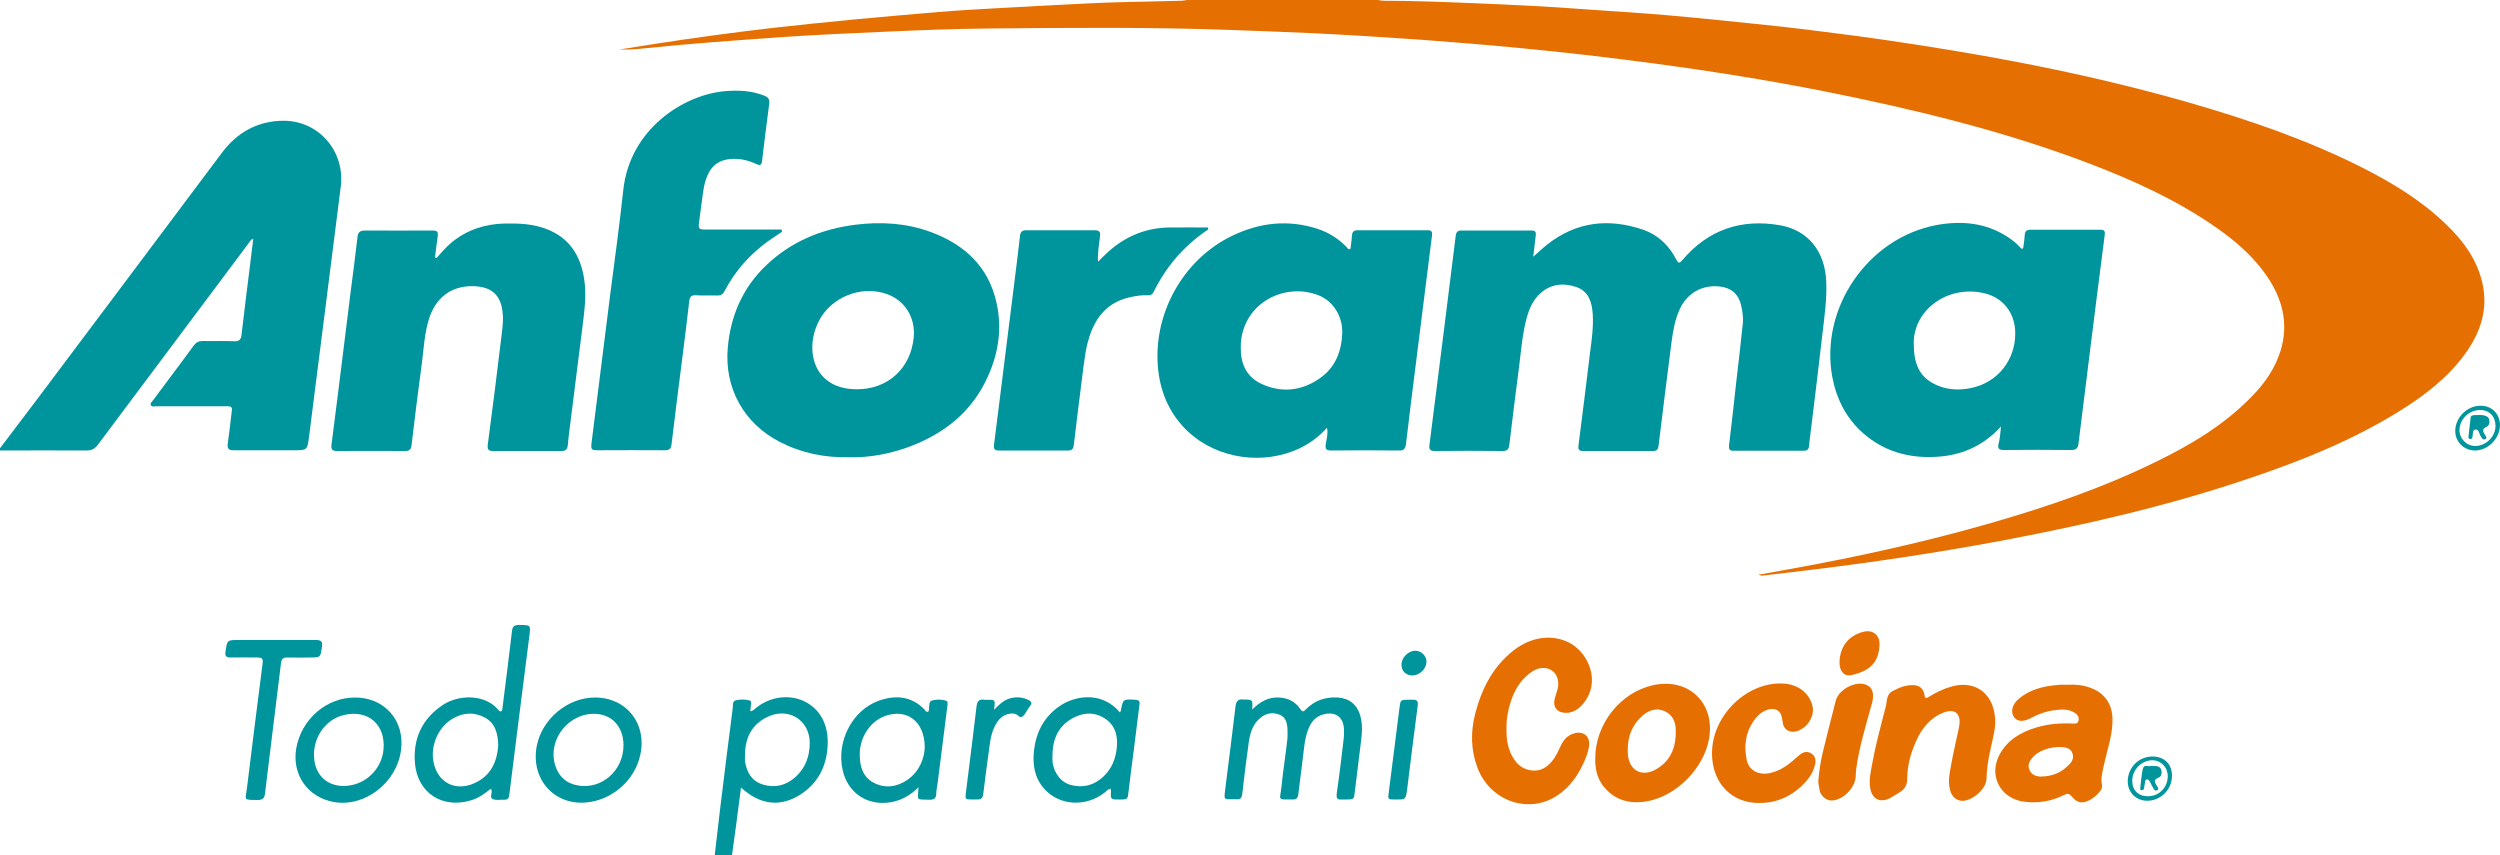
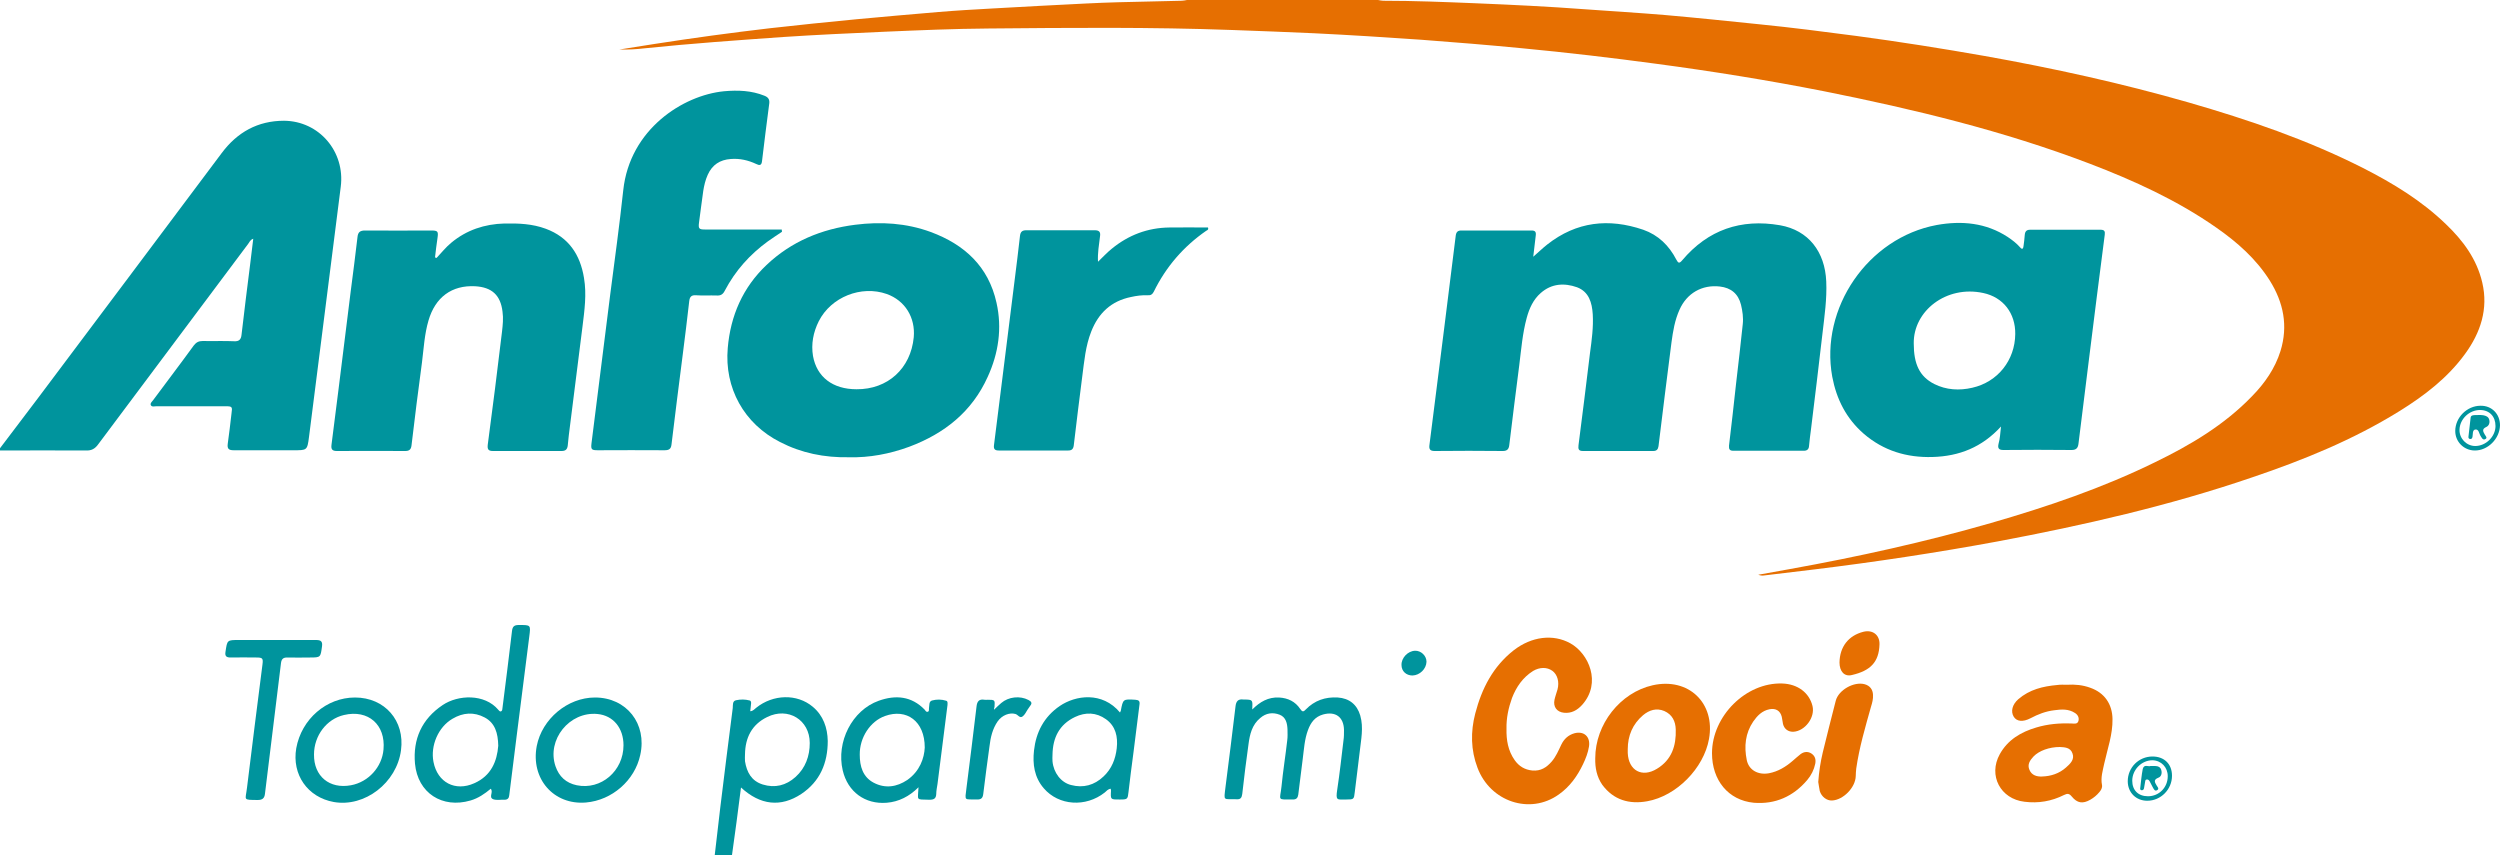
<svg xmlns="http://www.w3.org/2000/svg" version="1.1" id="Слой_1" x="0px" y="0px" viewBox="0 0 1000 342" style="enable-background:new 0 0 1000 342;" xml:space="preserve">
  <style type="text/css">
	.st0{fill:#E66F01;}
	.st1{fill:#00949D;}
</style>
  <g>
    <g>
      <g>
        <path class="st0" d="M551.2,0c0.7,0.1,1.4,0.3,2.1,0.3c12.3,0,24.6,0.5,36.8,1c14.6,0.6,29.2,1.3,43.8,2.4     c10.7,0.8,21.4,1.4,32,2.3c12.6,1.1,25.1,2.4,37.7,3.7c13.1,1.3,26.1,3,39.1,4.7c17.1,2.3,34.2,5,51.2,8     c27.5,4.9,54.8,10.9,81.6,18.6c23.9,6.9,47.4,14.9,69.7,26.2c12,6.1,23.5,13.1,33.2,22.5c6.8,6.5,12.3,13.9,14.5,23.3     c2.5,10.6-0.7,20.1-6.9,28.6c-7,9.6-16.3,16.7-26.3,22.9c-18.4,11.4-38.3,19.5-58.7,26.4c-33.3,11.4-67.5,19.2-102.1,25.7     c-24.4,4.5-48.8,8.2-73.4,11.2c-6.7,0.8-13.3,1.6-20,2.4c-0.7,0.1-1.4,0-2.2-0.3c4.3-0.8,8.5-1.5,12.8-2.3     c27.1-4.9,53.9-10.8,80.3-18.4c22.5-6.5,44.6-14,65.6-24.3c14.2-6.9,27.7-14.9,38.8-26.4c5.1-5.2,9.2-11.1,11.4-18.1     c3.1-10.1,1.2-19.4-4.3-28.2c-5.5-8.7-13-15.3-21.3-21.1c-15.7-11-33.1-18.9-50.9-25.7c-34.4-13.1-70.1-21.7-106.1-28.9     c-22.3-4.4-44.7-8-67.2-11c-17.8-2.4-35.7-4.5-53.6-6.2c-13.4-1.3-26.9-2.4-40.3-3.4c-14.3-1-28.6-1.9-42.9-2.6     c-10.9-0.5-21.8-0.9-32.7-1.3c-32.5-1.2-65-0.9-97.5-0.6c-13.9,0.1-27.8,0.7-41.7,1.3c-13.5,0.6-26.9,1.2-40.4,2.1     c-18.4,1.3-36.9,2.6-55.2,4.5c-3.4,0.4-6.8,0.6-10.3,0.5c4.6-0.7,9.3-1.5,13.9-2.2c15.4-2.4,30.8-4.5,46.2-6.3     c11.6-1.3,23.1-2.5,34.7-3.6c10.9-1,21.9-2,32.8-2.9c7.1-0.6,14.2-1,21.4-1.4c12.5-0.7,25.1-1.4,37.6-2c4.3-0.2,8.6-0.4,12.8-0.5     c8.5-0.2,17-0.4,25.5-0.6c0.7,0,1.4-0.2,2.1-0.3C500.3,0,525.8,0,551.2,0z" />
      </g>
      <path class="st1" d="M0,179.3c5-6.6,10-13.2,15-19.8C39.6,126.8,64.1,94,88.7,61.2c6.2-8.3,14.4-12.9,24.9-12.9    c14.1,0.1,24.5,12.4,22.7,26.4c-2.2,16.8-4.2,33.7-6.4,50.5c-2.1,16.5-4.2,33.1-6.3,49.6c-0.7,5.4-0.8,5.3-6.3,5.3    c-7.9,0-15.9,0-23.8,0c-1.9,0-2.7-0.5-2.4-2.6c0.6-4,1-8.1,1.5-12.1c0.4-2.7,0.3-2.9-2.4-2.9c-9.2,0-18.4,0-27.6,0    c-0.8,0-1.9,0.4-2.3-0.5c-0.3-0.8,0.6-1.4,1-2c5.4-7.3,10.9-14.5,16.2-21.8c1-1.3,2-1.8,3.6-1.8c4.2,0.1,8.4-0.1,12.6,0.1    c1.9,0.1,2.7-0.7,2.9-2.5c1.1-9.6,2.3-19.1,3.5-28.6c0.4-3.2,0.8-6.5,1.2-9.9c-1.2,0.4-1.5,1.3-2,2c-20,26.7-40,53.5-60,80.2    c-1.3,1.8-2.7,2.6-5,2.5c-11.5-0.1-23,0-34.5,0C0,179.9,0,179.6,0,179.3z" />
      <path class="st1" d="M285.9,342c0.7-6.3,1.5-12.6,2.2-18.9c1.6-13.3,3.3-26.6,5-39.9c0.1-1.1-0.2-2.8,1.3-3.1    c1.8-0.4,3.7-0.4,5.5,0.1c0.6,0.2,0.6,0.9,0.5,1.5c-0.1,0.9-0.2,1.8-0.3,2.8c1.2-0.1,1.7-0.9,2.4-1.4c6.7-5.4,16.3-5.7,22.6-0.4    c4.2,3.5,5.9,8.4,6,13.7c0,8.8-3.1,16.2-10.6,21.2c-8.2,5.4-16.4,4.5-24.1-2.6c-0.6,4.8-1.2,9.3-1.8,13.9    c-0.6,4.4-1.2,8.8-1.8,13.1C290.5,342,288.2,342,285.9,342z M298,301.7c0,0.9-0.1,1.9,0,2.8c0.7,4.4,2.6,7.9,7.1,9.3    c4.9,1.5,9.3,0.4,13.1-3c4-3.6,5.7-8.4,5.7-13.6c0-9.3-8.7-14.5-17-10.4C300.7,289.8,298.1,295.1,298,301.7z" />
      <path class="st1" d="M613.3,102.7c2.2-1.9,3.8-3.5,5.6-4.9c11.7-9.2,24.6-10.6,38.4-5.9c6,2.1,10.3,6.3,13.2,11.9    c0.8,1.5,1.2,1.7,2.4,0.3c10.3-12.2,23.5-16.7,39.1-14c11.4,2,18,10.6,18.5,22.5c0.3,7-0.7,13.8-1.5,20.7    c-1.5,12.8-3,25.6-4.6,38.4c-0.3,2.3-0.6,4.5-0.8,6.8c-0.1,1.2-0.8,1.8-2,1.8c-9.4,0-18.9,0-28.3,0c-1.4,0-1.8-0.6-1.7-2    c1-8.2,1.9-16.4,2.8-24.6c0.9-8,1.9-16,2.7-24c0.3-2.6-0.1-5.3-0.7-7.8c-1.1-4.4-4-6.8-8.5-7.3c-7.1-0.8-13.2,2.7-16.1,9.3    c-1.9,4.2-2.6,8.6-3.2,13c-1.8,13.9-3.5,27.7-5.2,41.6c-0.2,1.3-0.8,1.9-2.1,1.9c-9.4,0-18.7,0-28.1,0c-1.7,0-2-0.7-1.8-2.3    c1.6-12.3,3.1-24.6,4.6-36.9c0.7-5.2,1.4-10.3,1.1-15.5c-0.3-4.6-1.5-9-6.3-10.8c-5.1-1.8-10.2-1.5-14.5,2.3    c-3,2.6-4.6,6.2-5.6,9.9c-1.7,6.2-2.2,12.6-3,19c-1.4,10.7-2.7,21.4-4,32c-0.2,1.7-1,2.3-2.6,2.3c-9.1-0.1-18.1-0.1-27.2,0    c-1.9,0-2.4-0.7-2.1-2.6c2-15.5,3.9-31.1,5.9-46.7c1.5-12.3,3.1-24.6,4.6-36.9c0.2-1.4,0.8-2,2.2-2c9.4,0,18.7,0,28.1,0    c1.4,0,1.9,0.5,1.7,2C614,96.7,613.7,99.4,613.3,102.7z" />
-       <path class="st1" d="M530.8,171.1c-3.2,3.6-6.7,6.1-10.7,8.1c-14.5,7-33,4.5-44.8-6.5c-7.1-6.6-10.9-15-12-24.5    c-2.5-22,9.6-44.3,29.6-53.9c11-5.3,22.5-6.6,34.3-2.7c4.5,1.5,8.4,4,11.6,7.4c0.3,0.3,0.5,0.8,1,0.7c0.5-0.1,0.5-0.7,0.5-1.1    c0.2-1.5,0.4-3,0.5-4.5c0.1-1.4,0.8-2,2.2-2c9.4,0,18.7,0,28.1,0c1.5,0,1.9,0.6,1.7,2.1c-2,15.9-4,31.8-6,47.7    c-1.5,11.9-3,23.7-4.4,35.6c-0.2,1.9-0.8,2.8-2.9,2.7c-9-0.1-18-0.1-27,0c-1.9,0-2.5-0.5-2.2-2.5    C530.6,175.6,531.3,173.5,530.8,171.1z M496.3,138.9c-0.1,6.5,2.2,11.9,8.4,14.7c7.9,3.6,15.7,2.8,22.8-2    c6.5-4.3,9.1-10.8,9.4-18.3c0.2-6.9-3.7-12.9-9.5-15.2C513.1,112.6,496.3,122,496.3,138.9z" />
      <path class="st1" d="M800.4,170.6c-7.6,8.3-16.7,11.9-27.4,12.2c-10.3,0.3-19.6-2.5-27.5-9.3c-7-6.1-10.9-13.8-12.6-22.8    c-5-27.5,14.3-55.6,41.8-60.7c10-1.8,19.7-0.9,28.4,4.8c1.8,1.2,3.5,2.5,4.9,4.1c0.2,0.3,0.6,0.6,0.8,0.6c0.5,0,0.5-0.6,0.6-1    c0.2-1.5,0.4-3,0.5-4.5c0.1-1.4,0.7-2.1,2.1-2.1c9.4,0,18.9,0,28.3,0c1.4,0,1.8,0.6,1.6,2c-2.2,17.1-4.4,34.2-6.5,51.3    c-1.3,10.7-2.7,21.5-4,32.2c-0.2,1.8-0.9,2.6-2.8,2.6c-9.1-0.1-18.1-0.1-27.2,0c-1.8,0-2.4-0.6-2-2.4    C800,175.5,800.1,173.3,800.4,170.6z M765.5,137.4c0,8.2,2.3,13.2,8.2,16.2c4.8,2.4,10,2.7,15.2,1.5c10.2-2.3,17.1-11,17.2-21.5    c0.1-8.3-4.8-14.7-12.8-16.4C778.5,114,765.3,124.4,765.5,137.4z" />
      <path class="st1" d="M339.7,182.9c-10,0.2-19.2-1.7-27.7-6.1c-14.4-7.3-22.3-21.6-20.9-37.6c1.1-12.9,6-24.2,15.5-33.2    c9.9-9.4,22-14.4,35.5-16.1c10.2-1.3,20.4-0.7,30.2,2.9c13.5,5,23.1,13.8,26.3,28.3c2.3,10.2,0.8,20.2-3.5,29.6    c-6.3,14-17.3,22.7-31.4,28C355.8,181.6,347.7,183.1,339.7,182.9z M342.6,155.7c12.5,0.1,21.7-8.3,22.9-20.8    c0.7-7.9-3.5-14.7-10.8-17.3c-10.2-3.6-22.3,1.2-27.2,10.9c-2.2,4.4-3.1,9.1-2.3,13.9C326.7,150.8,333.1,155.7,342.6,155.7z" />
      <path class="st1" d="M174.6,103.2c2-2.1,3.7-4.3,5.9-6.1c6.1-5.1,13.4-7.5,21.3-7.7c5.6-0.1,11.1,0.1,16.5,2.1    c9.2,3.4,13.8,10.4,15.3,19.7c1.1,6.5,0.2,12.9-0.6,19.4c-1.7,13.2-3.3,26.4-5,39.7c-0.3,2.6-0.7,5.2-0.9,7.9    c-0.2,1.6-0.9,2.2-2.5,2.2c-9.1,0-18.3,0-27.4,0c-1.9,0-2.3-0.7-2.1-2.5c2-15,3.9-30.1,5.7-45.2c0.3-2.7,0.6-5.3,0.2-8.1    c-0.8-6.5-4.2-9.7-10.9-10.1c-9.4-0.5-16,4.4-18.7,13.7c-1.6,5.4-1.9,11.1-2.6,16.7c-1.5,11.1-2.9,22.2-4.2,33.3    c-0.2,1.6-0.9,2.2-2.5,2.2c-9.1,0-18.3-0.1-27.4,0c-2,0-2.3-0.9-2.1-2.5c0.9-7.3,1.9-14.7,2.8-22.1c1.6-13.1,3.3-26.3,4.9-39.4    c0.9-7.2,1.9-14.4,2.7-21.6c0.2-2,1.1-2.6,3-2.6c8.8,0.1,17.6,0,26.4,0c2.7,0,3,0.3,2.6,3c-0.4,2.6-0.7,5.2-1,7.8    C174.3,103,174.5,103.1,174.6,103.2z" />
      <path class="st1" d="M312.8,92.7c-1.9,1.3-3.8,2.5-5.6,3.8c-7.3,5.3-13.1,11.8-17.3,19.8c-0.7,1.4-1.6,2-3.2,1.9    c-2.8-0.1-5.6,0.1-8.4-0.1c-1.7-0.1-2.4,0.6-2.6,2.3c-0.8,7.1-1.7,14.3-2.6,21.4c-1.5,12-3.1,24-4.5,36c-0.2,1.8-1,2.3-2.8,2.3    c-8.9-0.1-17.7,0-26.6,0c-2.6,0-2.9-0.3-2.6-2.8c2.5-19.9,5-39.7,7.5-59.6c1.8-13.9,3.7-27.7,5.2-41.6c2.6-24.4,23.9-38,40.3-39.6    c5.6-0.5,11-0.3,16.2,1.8c1.5,0.6,2.1,1.5,1.9,3.1c-1,7.7-2,15.4-2.9,23.1c-0.2,1.8-1.1,1.7-2.3,1.1c-3.2-1.5-6.6-2.3-10.2-2    c-4.3,0.3-7.4,2.3-9.2,6.3c-1.9,4.2-2,8.7-2.7,13.1c-0.3,2-0.5,4.1-0.8,6.1c-0.3,2.3,0,2.7,2.3,2.7c9.4,0,18.9,0,28.3,0    c0.8,0,1.7,0,2.5,0C312.7,92.3,312.8,92.5,312.8,92.7z" />
      <path class="st1" d="M439.2,104.7c1.9-1.8,3.5-3.6,5.5-5.2c6.7-5.5,14.4-8.4,23-8.5c5.2-0.1,10.4,0,15.5,0    c0.3,0.9-0.3,1.1-0.7,1.3c-9.1,6.3-16.1,14.4-21,24.4c-0.5,1-1.2,1.5-2.3,1.4c-2.3-0.1-4.6,0.2-6.8,0.7c-7.9,1.6-13,6.4-15.9,13.8    c-2.3,5.8-2.8,11.9-3.6,18c-1.2,9.2-2.3,18.4-3.4,27.6c-0.2,1.4-0.8,2-2.2,2c-9.3,0-18.6,0-27.8,0c-1.7,0-2.1-0.7-1.9-2.2    c1.1-8.8,2.2-17.5,3.3-26.3c1.6-13.1,3.3-26.1,4.9-39.2c0.8-6.1,1.5-12.2,2.2-18.2c0.2-1.6,0.9-2.2,2.5-2.2c9.1,0,18.3,0,27.4,0    c1.8,0,2.4,0.7,2.1,2.5C439.6,97.9,439,101.2,439.2,104.7z" />
      <g>
        <path class="st0" d="M602.6,291.5c-0.1,4.5,0.6,8.8,3.3,12.6c1.7,2.4,4,3.8,7,4.1c3.4,0.3,5.7-1.2,7.8-3.6c1.7-2,2.7-4.4,3.8-6.7     c1.1-2.3,2.8-3.9,5.3-4.6c3.8-1,6.4,1.4,5.8,5.3c-0.4,2.5-1.3,4.8-2.4,7.1c-2.3,4.8-5.3,9-9.7,12.1c-11.5,8.2-27.4,2.9-32.5-10.7     c-2.7-7.1-2.8-14.4-0.9-21.7c2.6-10,7.1-18.8,15.4-25.3c7.1-5.5,15.7-6.6,22.6-2.8c7.4,4.1,12.6,15.8,4.8,24.6     c-2,2.2-4.3,3.5-7.3,3.2c-2.9-0.3-4.4-2.4-3.8-5.2c0.3-1.4,0.8-2.7,1.2-4.1c0.8-3,0-6-2.1-7.5c-2.1-1.5-5-1.5-7.7,0.1     c-4.1,2.6-6.7,6.4-8.4,10.8C603.4,283.1,602.5,287.2,602.6,291.5z" />
      </g>
      <g>
        <g>
          <path class="st0" d="M826.8,273.9c3.2-0.2,6.3,0.1,9.3,1.2c5.7,2,8.8,6.5,8.9,12.5c0.1,6.2-2,11.9-3.3,17.8      c-0.6,2.9-1.5,5.6-0.9,8.6c0.2,1.1-0.4,2.1-1.1,2.9c-1,1.2-2.2,2.2-3.6,3c-3,1.7-5.2,1.4-7.4-1.3c-1-1.2-1.7-1.3-3.1-0.6      c-5,2.5-10.2,3.4-15.8,2.7c-9.6-1.1-14.6-10.5-9.9-19c3.2-5.8,8.5-8.9,14.6-10.7c4.6-1.4,9.4-1.8,14.2-1.6c1,0,2.3,0.4,2.7-1.1      c0.3-1.3-0.3-2.4-1.4-3.1c-2.6-1.7-5.4-1.5-8.3-1.1c-3.4,0.4-6.5,1.6-9.5,3.2c-3.1,1.6-5.5,1.3-6.7-0.6c-1.3-2.1-0.6-4.9,1.8-7      c4.5-3.9,9.9-5.2,15.6-5.7C824.2,273.8,825.5,273.9,826.8,273.9z M823.9,298.8c-4.2,0-8.3,1.5-10.5,3.8      c-1.4,1.5-2.6,3.2-1.6,5.4c0.9,2.1,2.9,2.7,5,2.6c3.6-0.1,6.9-1.2,9.6-3.6c1.7-1.5,3.5-3.2,2.6-5.6      C828.2,298.9,825.7,298.9,823.9,298.8z" />
        </g>
      </g>
      <g>
-         <path class="st0" d="M798.1,289.2c-0.1,3.3-1.3,7.5-2.2,11.9c-0.7,3.4-1.2,6.9-1.3,10.4c0,4.1-6.1,9.3-10.2,8.8     c-2.2-0.3-3.8-1.9-4.4-4.4c-0.8-3.1-0.3-6.1,0.3-9.1c0.9-5.3,2.2-10.6,3.3-15.9c0-0.2,0.1-0.4,0.1-0.6c0.8-4.9-1.8-7.1-6.5-5.2     c-5.1,2.1-8.4,6.1-10.6,11c-2.2,4.8-3.7,9.9-3.7,15.3c0,2.4-0.9,4.3-3,5.5c-1.4,0.8-2.8,1.8-4.2,2.5c-3.6,1.7-6.6,0.3-7.5-3.6     c-0.8-3.5,0.1-7,0.7-10.4c1.3-7.3,3.3-14.5,5.1-21.6c0.2-0.7,0.4-1.4,0.5-2.1c0.3-2,0.4-4.1,2.4-5.2c2.8-1.5,5.7-2.7,9-2.4     c2.3,0.2,3.6,1.8,3.9,3.9c0.2,1.5,0.7,1.4,1.8,0.7c2.9-1.8,6-3.3,9.4-4.2C790.6,272,798.2,277.9,798.1,289.2z" />
-       </g>
+         </g>
      <g>
        <g>
          <path class="st0" d="M638.1,303.3c0-13.6,10-26.3,23-29.2c14.3-3.2,25.1,7.1,22.5,21.5c-2.1,11.7-13,22.8-24.7,24.9      c-7.2,1.3-13.5-0.5-18-6.6C638.7,310.7,638,307.1,638.1,303.3z M651.1,299.7c0,0.5,0,1,0,1.5c0.3,7,5.7,10,11.7,6.3      c5.9-3.6,7.7-9.2,7.5-15.7c-0.1-3.3-1.4-6-4.6-7.4c-3.1-1.3-6-0.4-8.5,1.7C653.1,289.6,651.1,294.2,651.1,299.7z" />
        </g>
      </g>
      <g>
        <path class="st0" d="M684.8,301.3c0-14.9,13.6-28.4,28.1-27.9c6.2,0.2,10.8,3.7,12.1,9c1.1,4.6-3,10-7.6,10.3     c-2.1,0.1-3.7-1.1-4.2-3.1c-0.2-1-0.3-2-0.5-2.9c-0.6-2.4-2.4-3.5-4.9-3c-3,0.6-4.9,2.6-6.5,4.9c-3.2,4.7-3.7,10-2.6,15.4     c0.8,4,4.5,6.1,8.9,5.3c3.6-0.7,6.6-2.5,9.4-4.9c1.1-0.9,2.1-1.9,3.3-2.8c1.4-1,3-1.1,4.4-0.1c1.4,1,1.7,2.4,1.4,4     c-0.5,2.4-1.6,4.6-3.2,6.5c-5.6,6.6-12.8,9.8-21.4,9.1C691.3,320.1,684.8,312.1,684.8,301.3z" />
      </g>
      <path class="st1" d="M196.3,315.5c-2.4,2-5,3.8-8.1,4.7c-11.3,3.3-21.1-3-22.2-14.7c-0.9-9.8,2.7-17.9,11.1-23.5    c6.1-4.1,16.7-4.6,22.2,1.9c0.3,0.3,0.6,0.9,1.2,0.6c0.5-0.3,0.4-0.9,0.5-1.4c1.3-10.2,2.6-20.5,3.8-30.7c0.2-1.9,1-2.4,2.7-2.4    c4.9,0,4.8-0.1,4.2,4.7c-1.7,13.1-3.3,26.3-5,39.4c-1,8-2,16-3,24c-0.1,1.2-0.7,1.8-1.9,1.8c-1.5-0.1-3.1,0.3-4.5-0.2    C195.3,318.9,197.5,316.9,196.3,315.5z M199.3,298.3c-0.1-5.1-1.3-9.1-5.4-11.3c-4.3-2.3-8.7-2-12.9,0.5    c-5.7,3.3-8.9,10.8-7.6,17.3c1.6,8.2,8.7,11.9,16.3,8.5C196.5,310.3,198.8,304.5,199.3,298.3z" />
      <path class="st1" d="M500.9,283.8c3.1-3.1,6.4-5,10.7-4.8c3.6,0.2,6.5,1.6,8.5,4.6c0.8,1.2,1.3,1.2,2.2,0.2    c3.5-3.6,7.8-5.1,12.8-4.8c4.6,0.3,7.7,2.8,9,7.2c1.4,4.9,0.3,9.6-0.2,14.4c-0.6,5.5-1.4,10.9-2,16.3c-0.3,2.8-0.4,2.9-3.3,2.9    c-3.8,0-4.4,0.6-3.7-4c1-6.6,1.7-13.1,2.5-19.7c0.2-1.3,0.2-2.7,0.2-4.1c-0.1-5.2-3.4-7.6-8.4-6.2c-3.2,0.9-4.9,3.2-6,6.2    c-1.4,3.7-1.6,7.7-2.1,11.5c-0.6,4.8-1.2,9.6-1.8,14.4c-0.2,1.3-0.8,1.9-2.1,1.9c-6.6,0-5.2,0.5-4.6-5.2    c0.6-6.2,1.6-12.3,2.3-18.5c0.2-1.4,0.1-2.9,0.1-4.3c-0.1-2.4-0.6-4.9-3.1-5.9c-2.8-1.1-5.5-0.7-7.8,1.3    c-3.3,2.7-4.2,6.6-4.7,10.5c-0.9,6.6-1.8,13.3-2.5,19.9c-0.2,1.5-0.7,2.2-2.2,2.1c-5.5-0.2-5.2,1-4.5-4.9    c1.4-10.7,2.7-21.5,4-32.2c0.2-2,1-3.1,3.1-2.8c0.2,0,0.4,0,0.6,0C501.1,279.9,501.1,279.9,500.9,283.8z" />
      <path class="st1" d="M367.4,314.9c-3.7,3.7-7.9,5.8-12.7,6.2c-8.7,0.7-15.6-4.4-17.6-12.9c-2.7-11.4,3.7-24.1,14.4-27.9    c6.7-2.4,13.1-1.9,18.4,3.6c0.3,0.4,0.6,1,1.2,0.8c0.7-0.2,0.4-1,0.5-1.5c0.2-1.1-0.1-2.6,1.2-3c1.8-0.5,3.8-0.5,5.7,0.1    c0.7,0.2,0.5,1.1,0.5,1.7c-1.3,10.5-2.7,21.1-4,31.6c-0.2,1.3-0.5,2.7-0.5,4c-0.1,1.9-1,2.3-2.8,2.3    C366.1,319.7,367.2,320.4,367.4,314.9z M369.9,299c0-10.6-7.3-15.7-15.9-12.6c-5.9,2.1-10.2,8.6-10.1,15.5c0,4.6,1.2,8.9,5.6,11.2    c4.6,2.4,9.2,1.7,13.4-1.1C367.9,308.5,369.7,303.3,369.9,299z" />
      <path class="st1" d="M448,285c0.1-0.3,0.2-0.4,0.3-0.6c0.9-4.8,0.9-4.8,5.8-4.5c1.4,0.1,1.9,0.5,1.7,1.9    c-0.8,6.4-1.6,12.7-2.4,19.1c-0.7,5.3-1.4,10.6-2,15.9c-0.3,2.8-0.4,3-3.2,3c-0.2,0-0.4,0-0.6,0c-3.4,0-3.4,0-3.2-3.5    c0-0.3-0.1-0.5-0.1-0.8c-1.1,0.1-1.7,0.9-2.4,1.5c-7.6,6-18.4,5.3-24.4-1.7c-3.8-4.4-4.5-9.7-3.9-15.1c0.8-7.3,4-13.5,10.3-17.8    C430.2,278.1,440.9,276.5,448,285z M421,301.9c0,0.9-0.1,1.7,0,2.6c0.4,4.6,3.4,8.5,7.4,9.5c4.9,1.3,9.3,0.1,13-3.4    c3.3-3.1,4.8-7,5.3-11.3c0.5-4.6-0.4-8.8-4.3-11.6c-3.9-2.8-8.2-2.9-12.4-0.9C423.7,289.8,421.1,295.1,421,301.9z" />
      <path class="st1" d="M238,279c12.6,0,20.9,10.5,18.1,23c-2.2,10.2-11.3,18.1-21.7,19c-12.9,1.1-22.2-9.5-19.7-22.6    C216.8,287.6,227,279,238,279z M249.4,298.1c0-6.9-4.1-11.9-10.4-12.5c-11.2-1.1-20.4,10.3-16.8,20.9c1.4,4.1,4.2,6.7,8.5,7.6    C240.4,316.1,249.4,308.4,249.4,298.1z" />
      <path class="st1" d="M142,279c11.9,0,20,9.3,18.4,21.1c-1.7,13-14.5,22.9-26.9,20.7c-10.5-1.9-16.8-11-15-21.5    C120.6,287.6,130.6,279,142,279z M125.6,301.8c-0.1,8.7,6.2,13.9,14.8,12.3c7-1.3,12.4-7.3,13-14.3c0.9-9.9-6.1-16.1-15.8-13.8    C130.6,287.6,125.6,294.3,125.6,301.8z" />
      <path class="st1" d="M109.9,256c5.5,0,11,0,16.5,0c1.9,0,2.7,0.5,2.4,2.6c-0.6,4.3-0.5,4.4-4.8,4.4c-3.1,0-6.1,0.1-9.2,0    c-1.6,0-2.2,0.7-2.4,2.2c-2.1,17.4-4.3,34.8-6.4,52.2c-0.2,2-1.1,2.6-3,2.6c-6-0.1-4.8,0.2-4.2-4.9c2-16.5,4.1-32.9,6.2-49.4    c0.3-2.4,0-2.7-2.5-2.7c-3.4,0-6.9-0.1-10.3,0c-1.7,0-2.3-0.6-2-2.3c0.7-4.7,0.6-4.7,5.4-4.7C100.3,256,105.1,256,109.9,256z" />
      <g>
        <path class="st0" d="M727.3,312.8c0.3-4.2,0.9-8,1.8-11.8c1.7-6.9,3.4-13.8,5.2-20.7c1.1-4.3,7.3-7.8,11.6-6.6     c2.1,0.6,3.2,2.1,3.3,4.2c0.1,1.7-0.3,3.2-0.8,4.8c-2.3,8.2-4.7,16.3-5.9,24.7c-0.1,1-0.2,2-0.2,3c-0.1,4.6-5,9.6-9.5,9.8     c-2.1,0.1-4.2-1.5-4.9-3.8C727.6,315.1,727.5,313.7,727.3,312.8z" />
      </g>
      <path class="st1" d="M397.6,283.9c1.1-1.1,2-1.9,2.9-2.7c2.9-2.5,7.5-3,10.9-1.2c1.1,0.6,1.6,1.2,0.7,2.3    c-0.4,0.5-0.7,1.1-1.1,1.6c-0.6,0.9-1.1,2.1-2,2.7c-1.1,0.8-1.8-0.7-2.8-1c-2.4-0.7-5.4,0.5-7.1,2.9c-2.1,3-2.9,6.5-3.3,10    c-0.9,6.3-1.7,12.7-2.5,19.1c-0.2,1.6-0.8,2.2-2.4,2.2c-5.3-0.2-5,0.9-4.3-4.7c1.4-10.8,2.7-21.6,4-32.4c0.2-2.1,1-3.2,3.2-2.8    c0.4,0.1,0.9,0,1.3,0c2.9,0,2.9,0.1,2.7,2.9C397.7,283.1,397.6,283.3,397.6,283.9z" />
-       <path class="st1" d="M558.5,319.8c-0.2,0-0.4,0-0.6,0c-2.7,0-2.8,0-2.4-2.8c0.6-5,1.3-10,1.9-15c0.8-6.3,1.6-12.6,2.4-18.9    c0.4-3.1,0.4-3.2,3.5-3.2c0.6,0,1.3,0,1.9,0c1.6-0.1,2.1,0.7,1.9,2.2c-1.5,11.4-2.9,22.7-4.3,34.1    C562.2,319.9,562.1,319.8,558.5,319.8z" />
      <g>
        <path class="st0" d="M735.8,265c0.1-6.3,3.6-10.8,9.6-12.3c3.7-0.9,6.5,1.3,6.4,5c-0.2,7.2-3.7,10.6-11,12.3     C737.7,270.8,735.8,268.5,735.8,265z" />
      </g>
      <path class="st1" d="M1000,170.1c-0.1,5.4-4.9,10.2-10.2,10.1c-4.3-0.1-7.7-3.5-7.7-7.8c0-5.4,4.7-10.1,10.1-10.1    C996.7,162.2,1000,165.6,1000,170.1z M998.2,170.4c0-3.8-2.4-6.4-6.2-6.4c-4.3,0-8.1,3.6-8.2,7.9c-0.1,3.5,2.8,6.5,6.3,6.5    C994.4,178.4,998.2,174.6,998.2,170.4z" />
      <path class="st1" d="M851.1,312.5c0-5.5,4.4-9.9,9.9-9.9c4.7,0,7.8,3,7.8,7.7c0,5.5-4.5,10-9.9,10    C854.4,320.3,851.1,317,851.1,312.5z M859.2,318.5c4.5,0,7.9-3.6,7.9-8c0-3.6-2.6-6.3-6.1-6.4c-4.4,0-8.1,3.8-8.1,8.2    C852.9,316.1,855.3,318.5,859.2,318.5z" />
      <path class="st1" d="M565,270.2c-2.5,0-4.4-1.7-4.4-4.2c-0.1-2.8,2.5-5.6,5.4-5.7c2.4-0.1,4.6,2,4.6,4.4    C570.5,267.6,567.9,270.1,565,270.2z" />
      <path class="st1" d="M991.8,166c0.2,0,0.8,0,1.5,0.1c1.1,0.2,2.1,0.6,2.4,1.8c0.3,1.2-0.1,2.4-1.2,2.9c-1.8,0.8-1.3,1.8-0.6,3    c0.3,0.6,1.3,1.4,0.1,1.9c-0.9,0.4-1.3-0.6-1.7-1.2c-0.7-1-0.7-2.9-2.2-2.7c-1.2,0.2-0.9,1.9-1.1,2.9c-0.1,0.5-0.3,1-1,0.9    c-0.6-0.1-0.7-0.6-0.6-1.1c0.3-2.3,0.5-4.7,0.8-7C988.3,166.1,988.6,166,991.8,166z" />
      <path class="st1" d="M860.2,306.4c0.8,0,1.3,0,1.8,0c1.1,0,2.2,0.4,2.5,1.6c0.4,1.3,0,2.7-1.2,3.1c-2,0.8-1.4,1.8-0.7,3    c0.3,0.6,1.3,1.4,0.2,2c-0.9,0.5-1.3-0.5-1.7-1.2c-0.4-0.7-0.8-1.5-1.2-2.3c-0.2-0.4-0.6-0.9-1.2-0.8c-0.7,0.1-0.6,0.7-0.7,1.2    c-0.1,0.8-0.3,1.5-0.4,2.3c-0.1,0.5-0.4,0.8-0.9,0.8c-0.6,0-0.7-0.5-0.6-0.9c0.3-2.5,0.5-5.1,1-7.6    C857.6,305.5,859.4,306.8,860.2,306.4z" />
    </g>
  </g>
</svg>